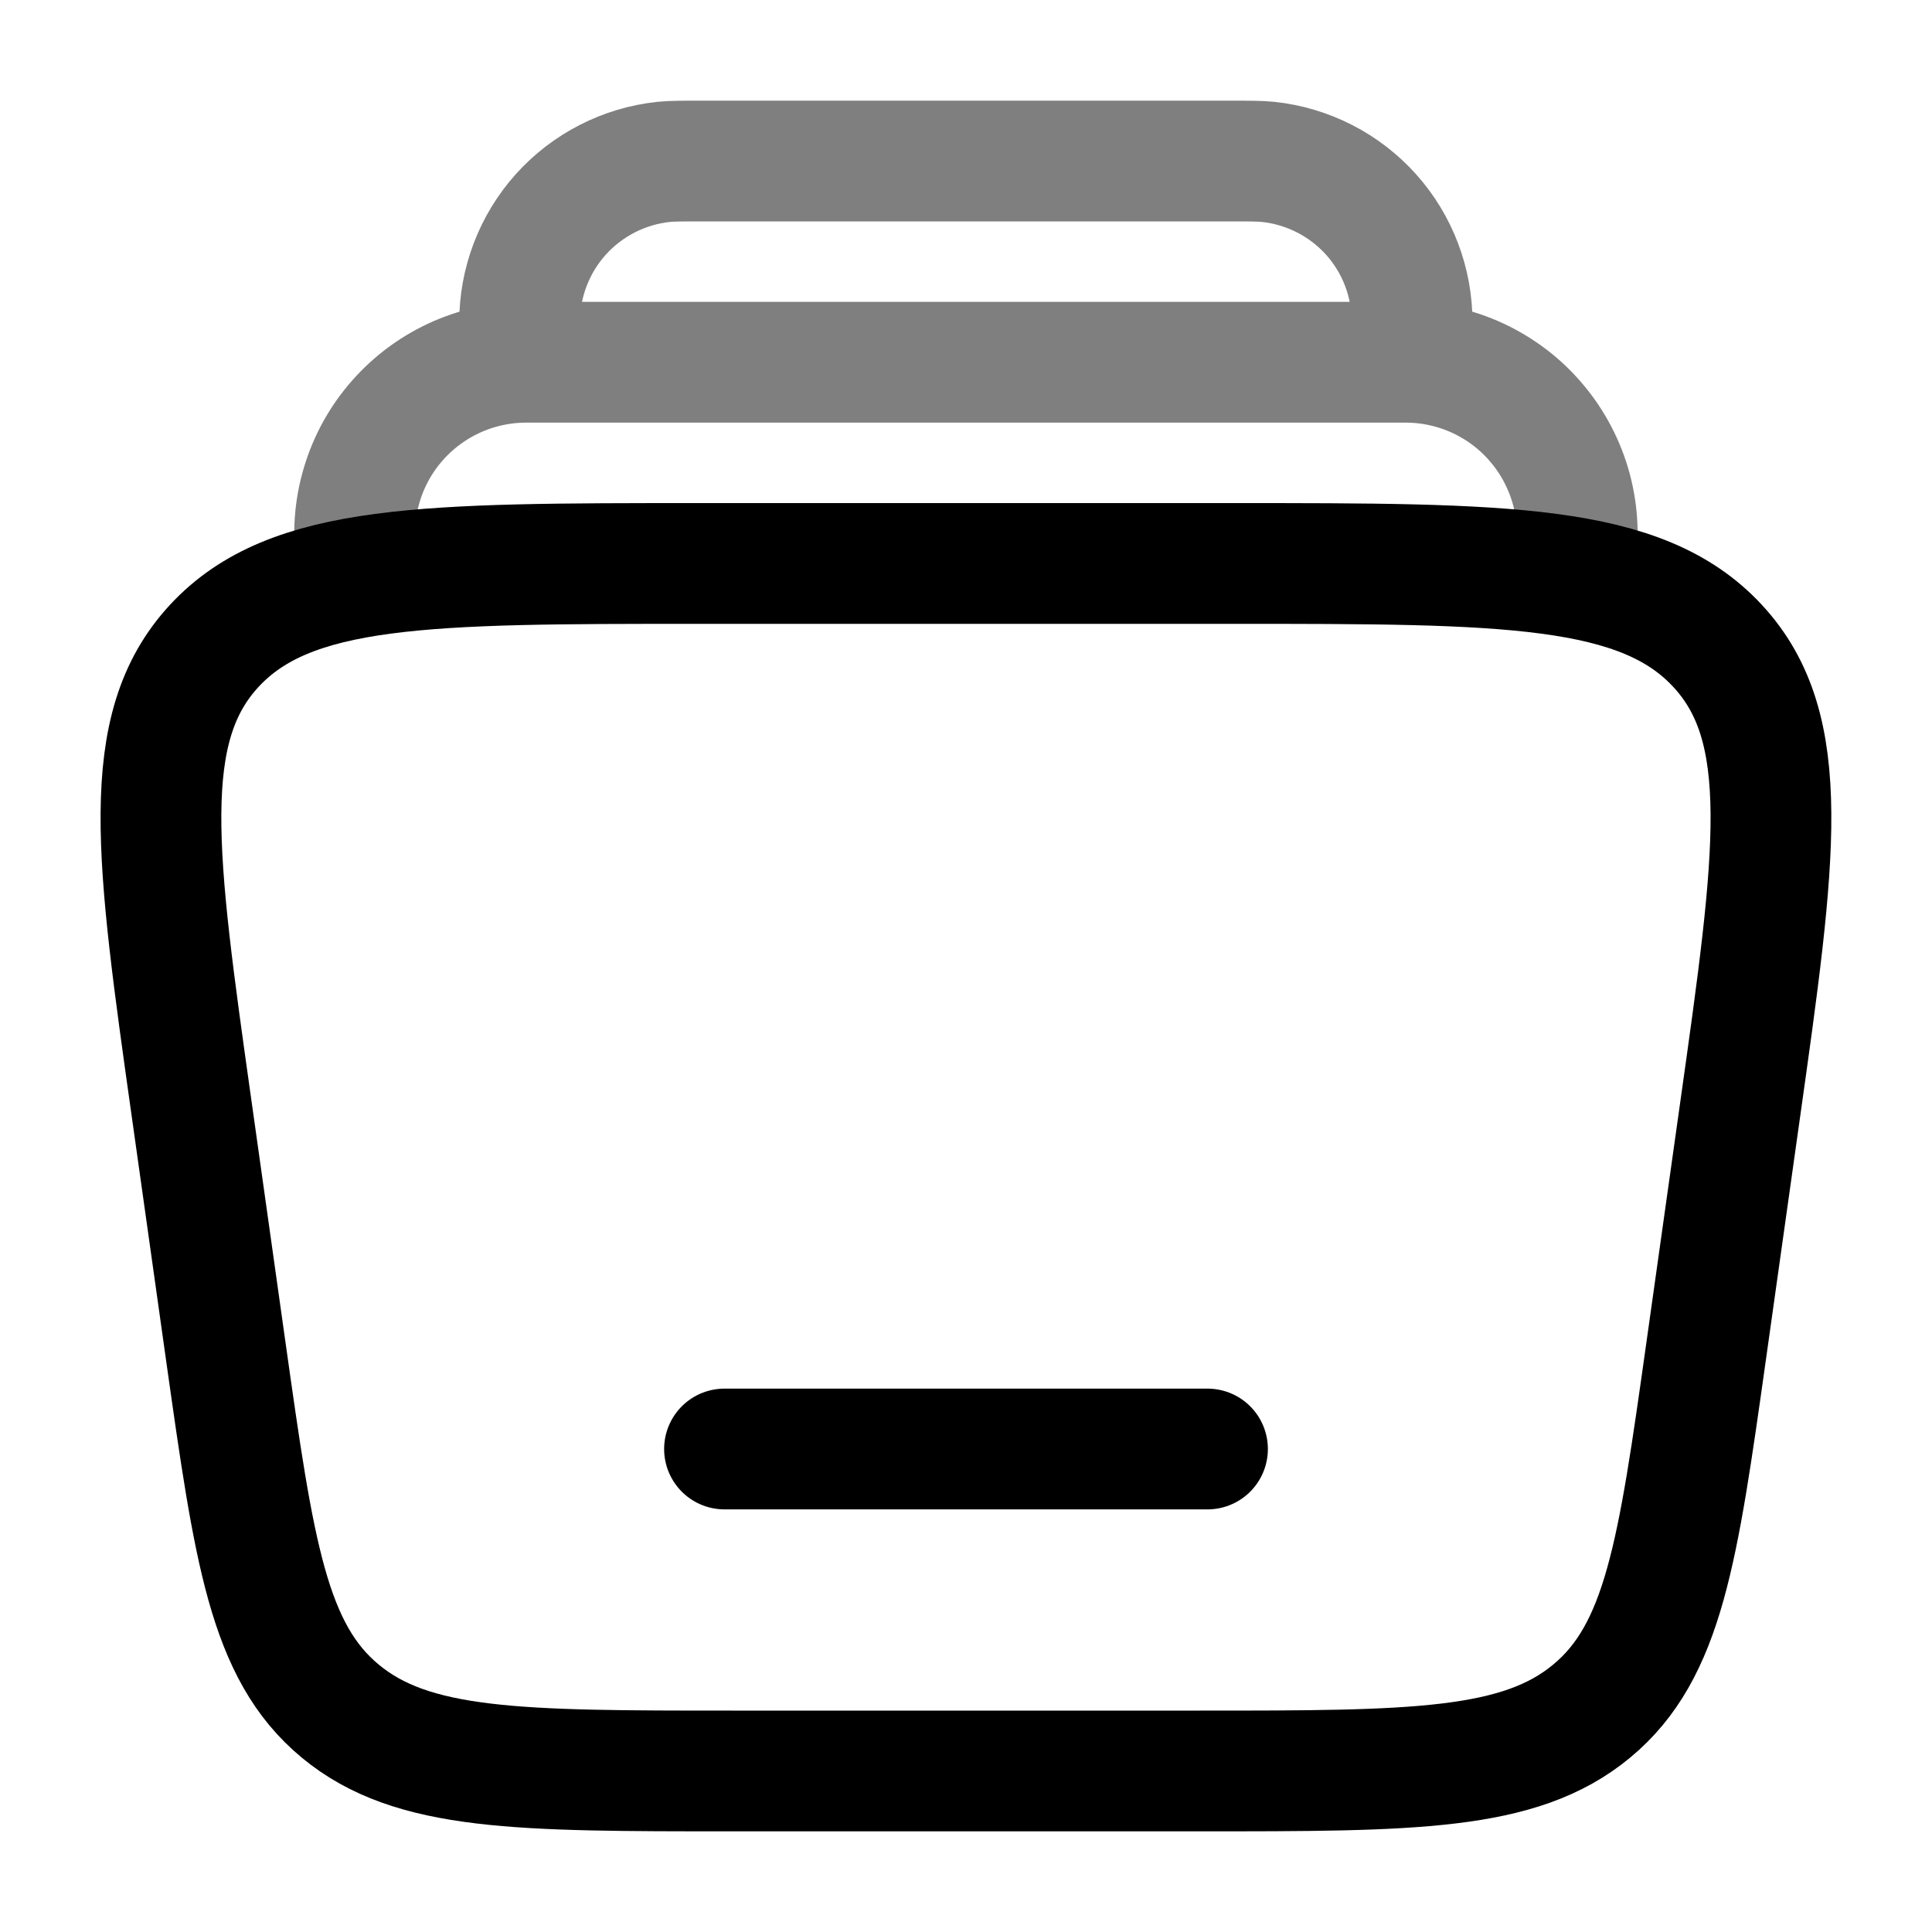
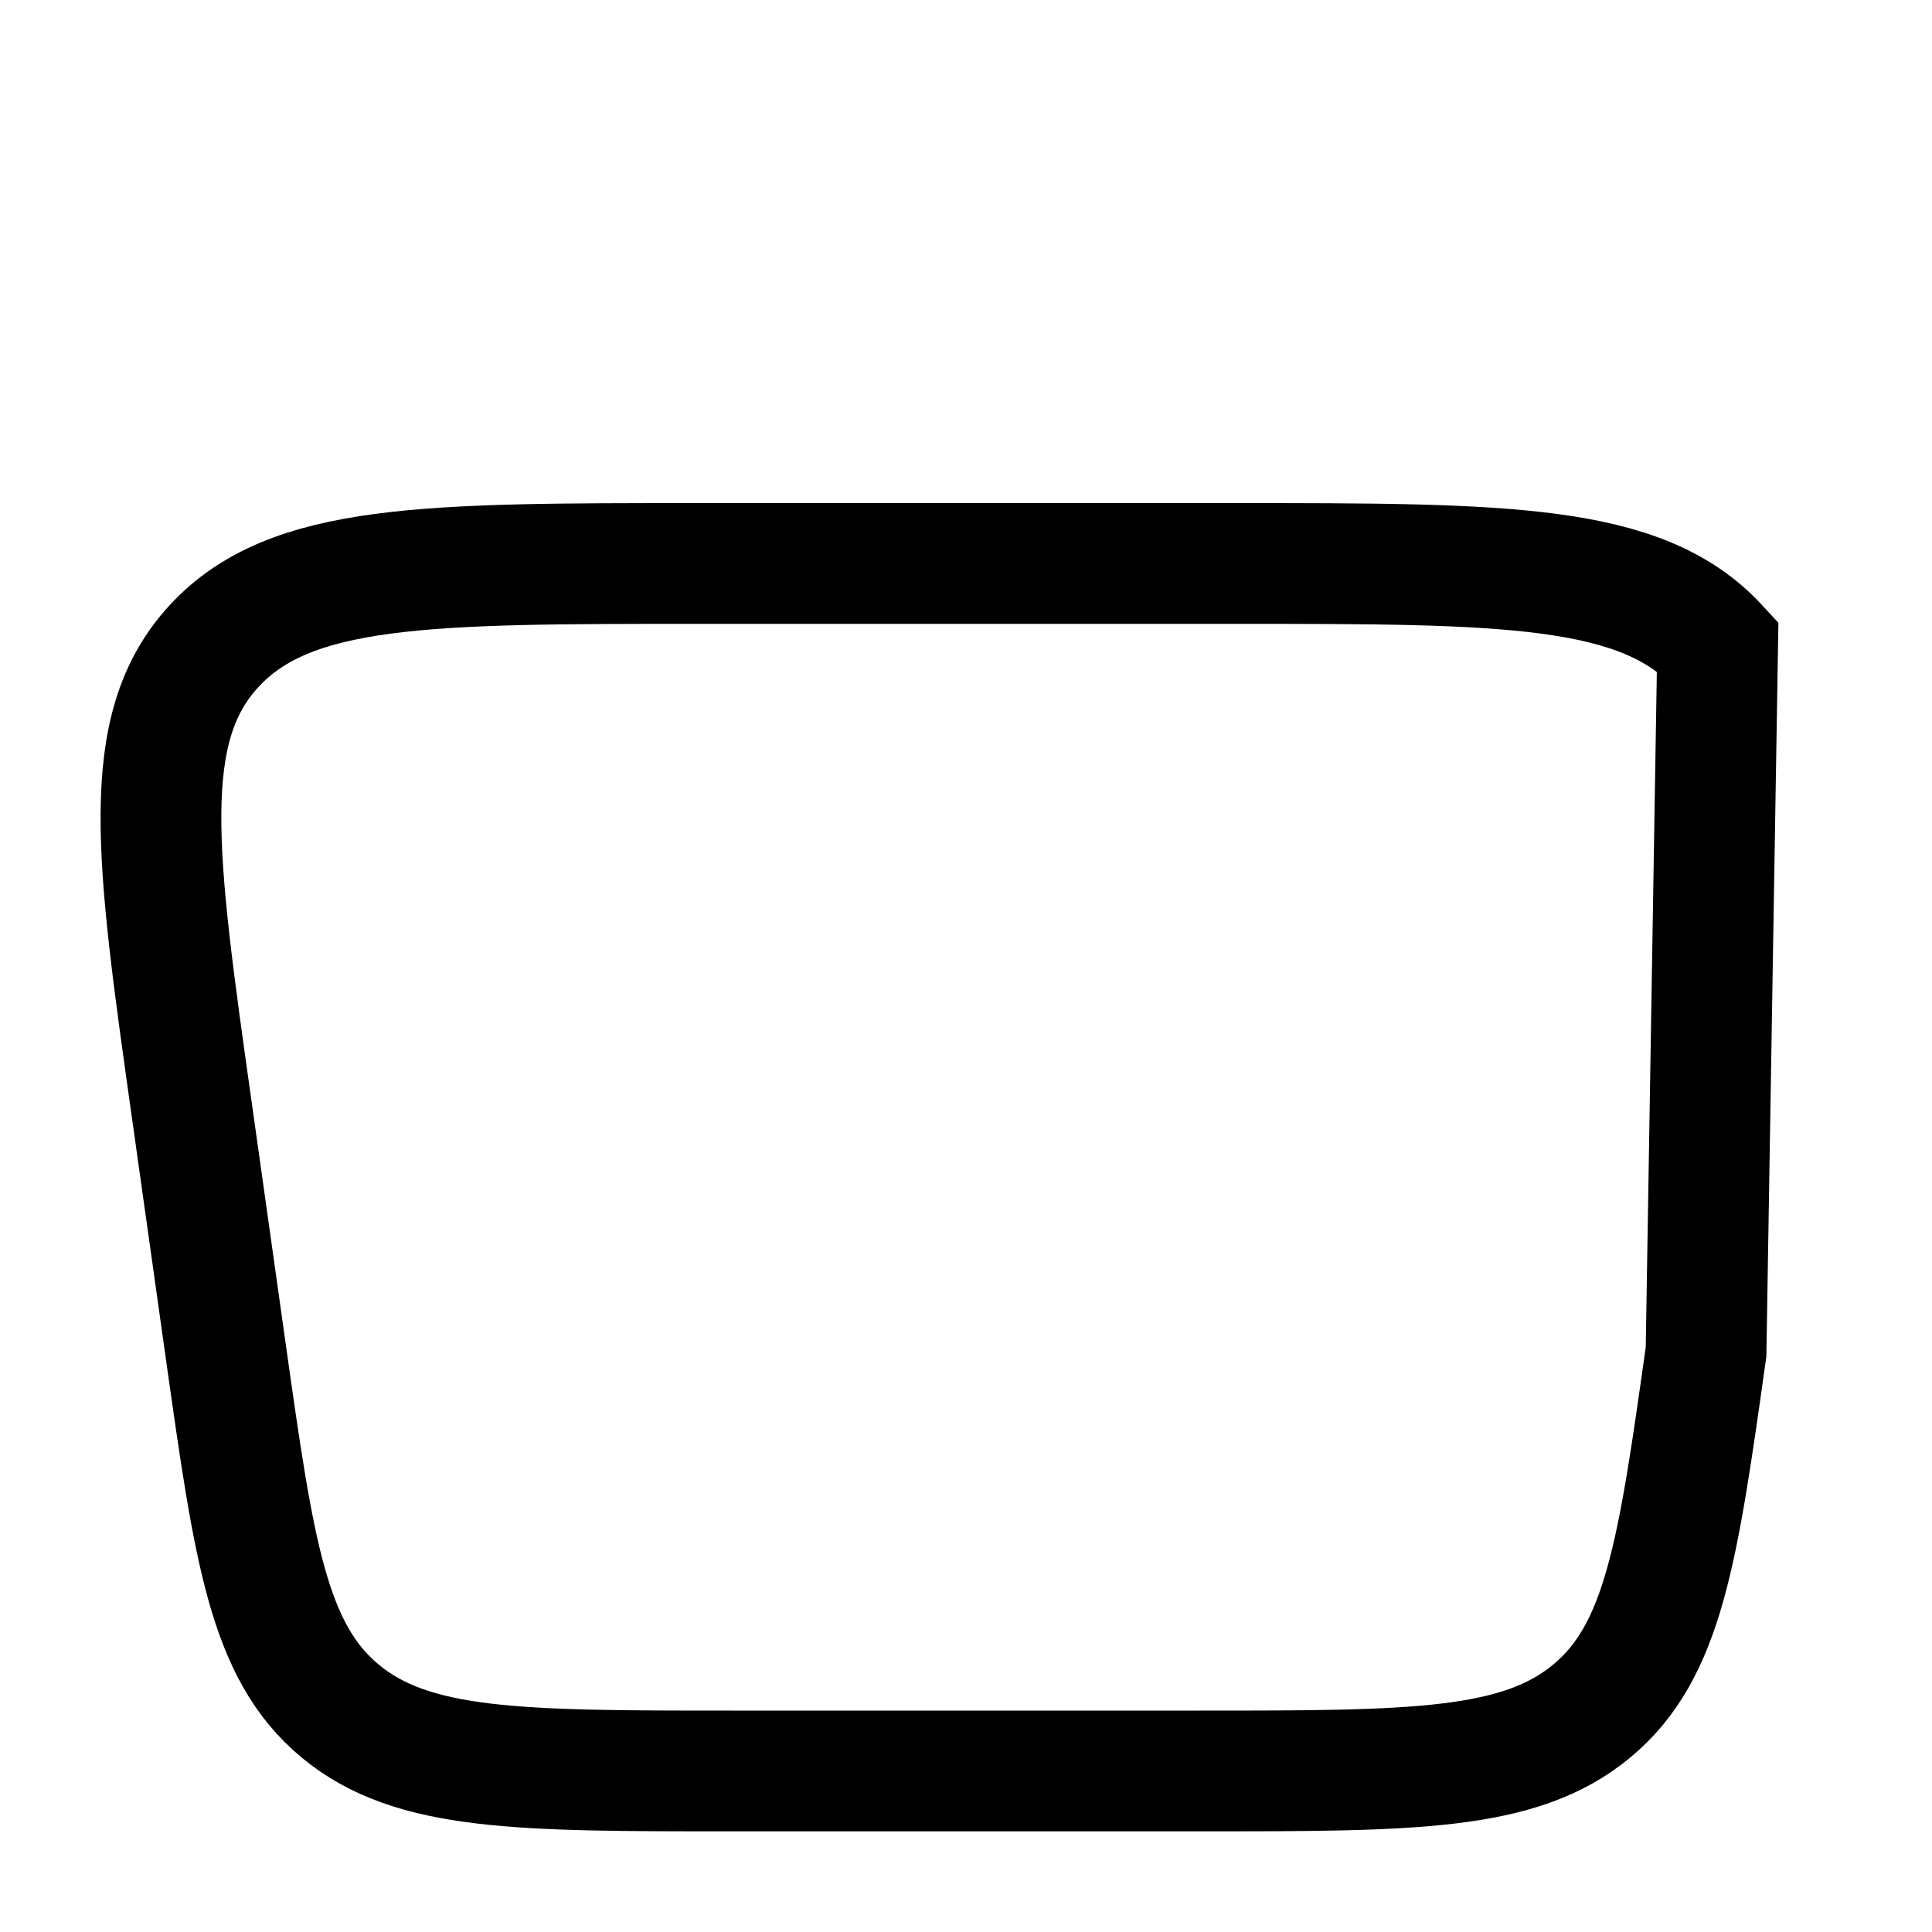
<svg xmlns="http://www.w3.org/2000/svg" width="20" height="20" viewBox="0 0 20 20" fill="none">
-   <path opacity="0.5" d="M16.301 5.833C16.346 5.578 16.334 5.316 16.267 5.065C16.199 4.815 16.078 4.582 15.911 4.384C15.745 4.185 15.536 4.026 15.301 3.916C15.066 3.807 14.81 3.75 14.551 3.75H5.448C5.188 3.75 4.932 3.807 4.697 3.916C4.462 4.026 4.254 4.185 4.087 4.384C3.92 4.582 3.799 4.815 3.732 5.065C3.664 5.316 3.653 5.578 3.698 5.833M14.583 3.75C14.606 3.533 14.618 3.426 14.618 3.337C14.619 2.925 14.468 2.527 14.193 2.22C13.918 1.914 13.539 1.72 13.129 1.676C13.041 1.667 12.933 1.667 12.716 1.667H7.283C7.066 1.667 6.957 1.667 6.868 1.676C6.459 1.72 6.08 1.914 5.805 2.22C5.53 2.527 5.378 2.925 5.379 3.337C5.379 3.426 5.391 3.534 5.415 3.75" stroke="black" stroke-width="1.25" />
-   <path d="M12.5 15H7.5" stroke="black" stroke-width="1.25" stroke-linecap="round" />
-   <path d="M1.986 11.494C1.614 8.857 1.428 7.54 2.218 6.686C3.008 5.833 4.415 5.833 7.226 5.833H12.773C15.585 5.833 16.991 5.833 17.781 6.687C18.571 7.54 18.385 8.857 18.013 11.494L17.661 13.994C17.37 16.061 17.224 17.095 16.476 17.714C15.729 18.333 14.626 18.333 12.421 18.333H7.579C5.374 18.333 4.27 18.333 3.523 17.714C2.775 17.095 2.63 16.062 2.338 13.994L1.986 11.494Z" stroke="black" stroke-width="1.25" />
+   <path d="M1.986 11.494C1.614 8.857 1.428 7.54 2.218 6.686C3.008 5.833 4.415 5.833 7.226 5.833H12.773C15.585 5.833 16.991 5.833 17.781 6.687L17.661 13.994C17.37 16.061 17.224 17.095 16.476 17.714C15.729 18.333 14.626 18.333 12.421 18.333H7.579C5.374 18.333 4.27 18.333 3.523 17.714C2.775 17.095 2.63 16.062 2.338 13.994L1.986 11.494Z" stroke="black" stroke-width="1.25" />
</svg>